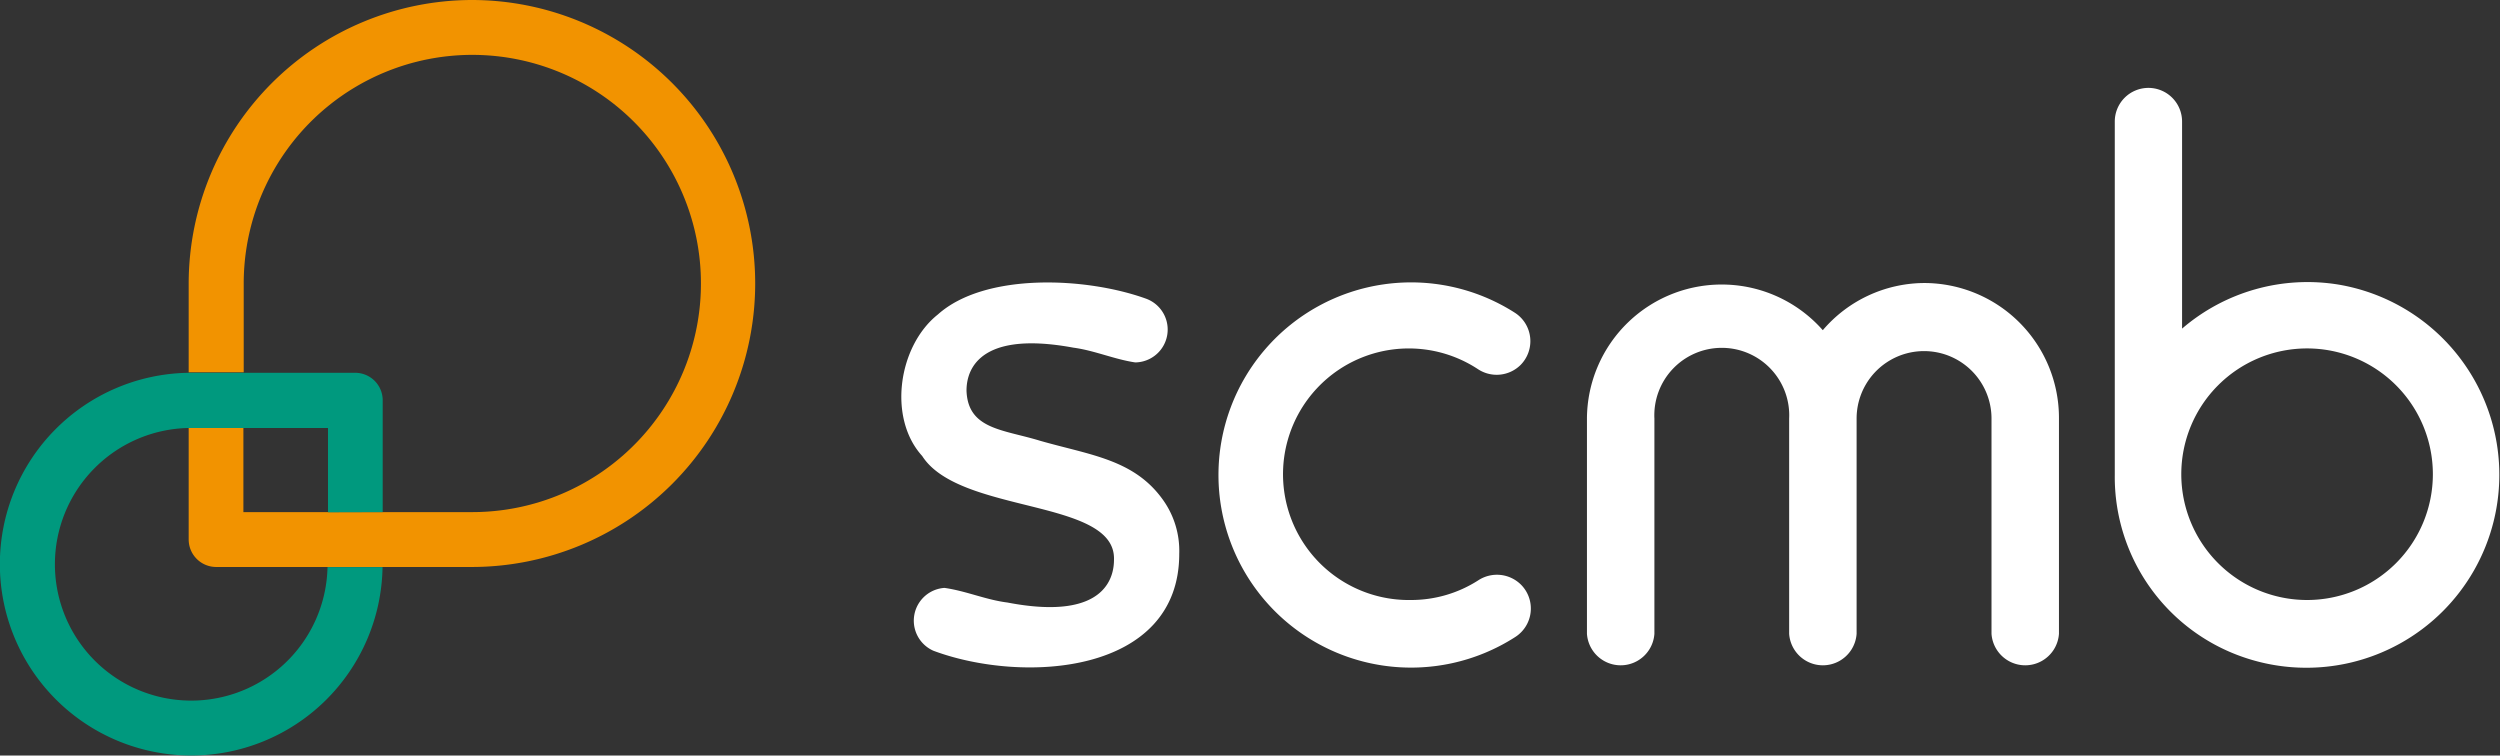
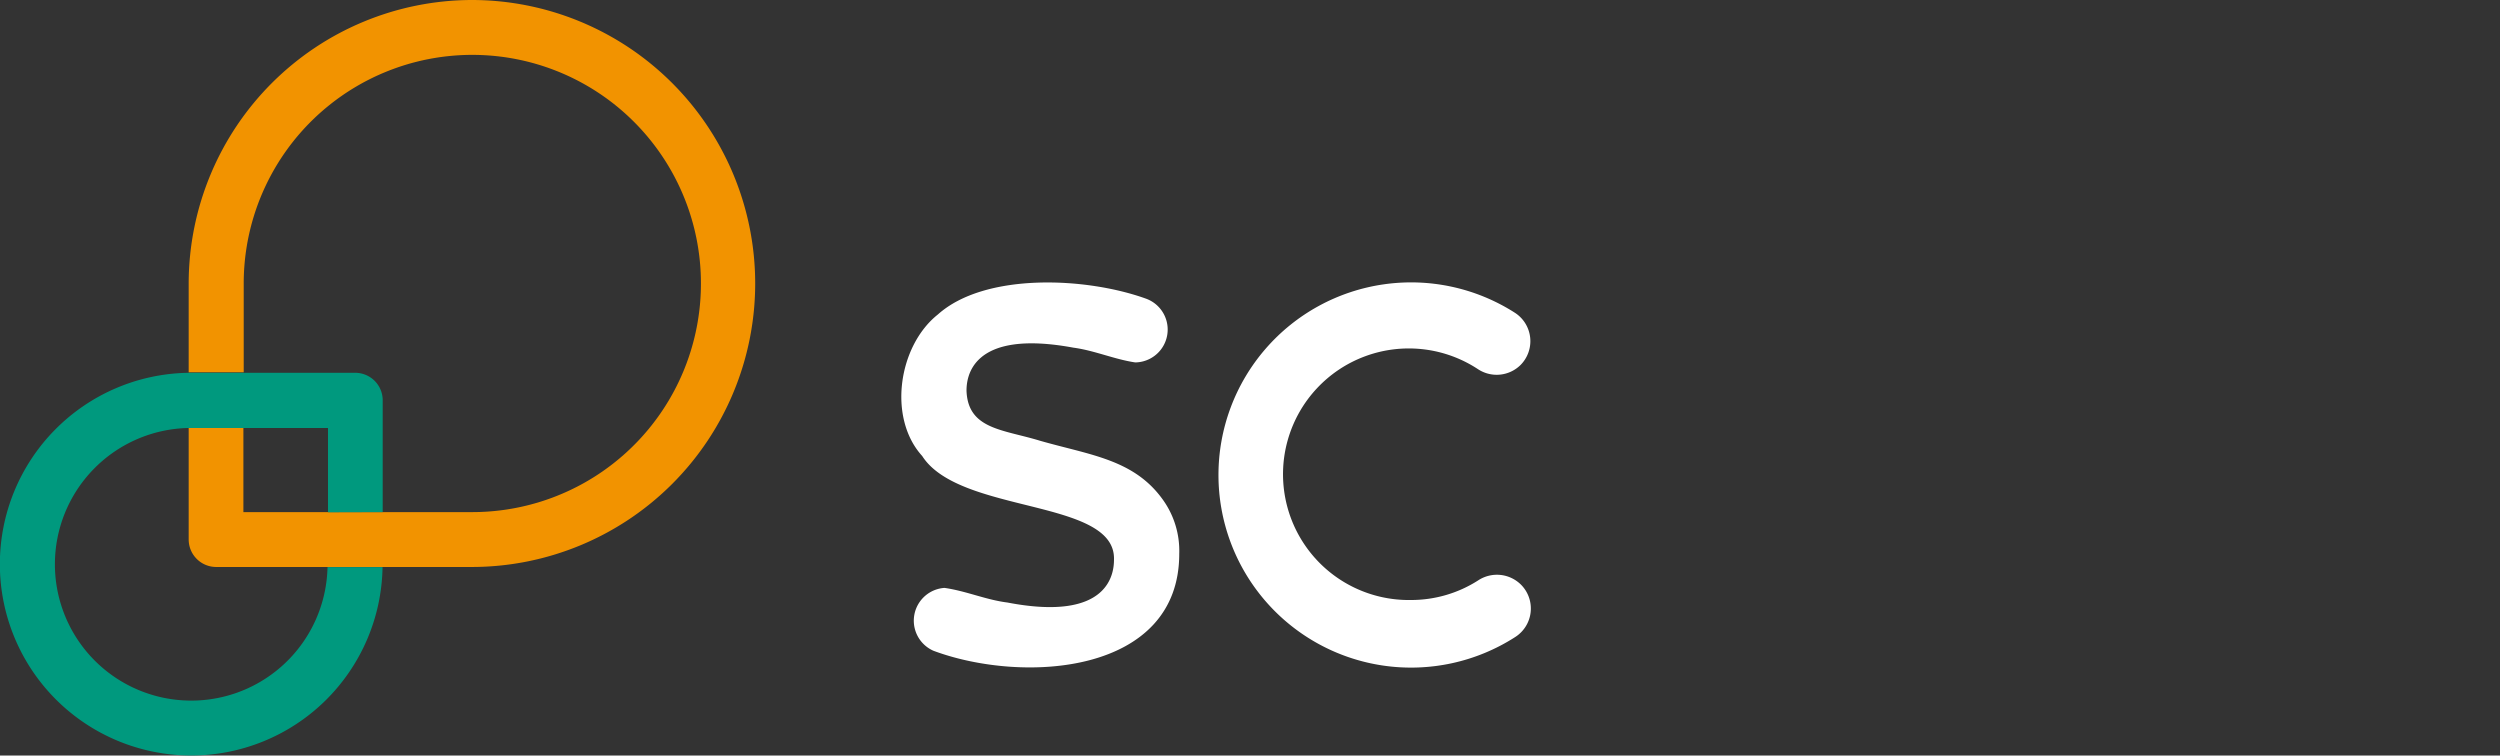
<svg xmlns="http://www.w3.org/2000/svg" id="Camada_1" data-name="Camada 1" viewBox="0 0 159 48.05">
  <rect x="0" y="0" width="159" height="48.05" fill="#333333" stroke="none" />
  <defs>
    <style>.cls-1{fill:#fff;}.cls-2{fill:none;}.cls-3{fill:#f29300;}.cls-4{fill:#00997e;}</style>
  </defs>
  <polygon class="cls-1" points="126.13 30.2 126.13 30.2 126.13 30.2 126.13 30.2 126.13 30.2" />
-   <path class="cls-1" d="M122.36,18A8.53,8.53,0,0,0,115.93,21a8.57,8.57,0,0,0-15,5.66V40.31a2.15,2.15,0,0,0,4.29,0V26.62h0a4.29,4.29,0,1,1,8.57,0h0V40.31a2.15,2.15,0,0,0,4.29,0V26.62h0a4.29,4.29,0,1,1,8.58,0h0V40.31a2.15,2.15,0,0,0,4.29,0V26.62h0A8.58,8.58,0,0,0,122.36,18Z" />
-   <path class="cls-1" d="M148.73,18.1a12.23,12.23,0,0,0-9.95,2.8V7.74a2.14,2.14,0,0,0-2.14-2.15h0a2.14,2.14,0,0,0-2.14,2.15V30.2h0a12.12,12.12,0,0,0,8.34,11.65,12.27,12.27,0,1,0,5.89-23.75Zm-2,20.06a8,8,0,0,1-8-8h0a8,8,0,1,1,8,8Z" />
  <path class="cls-1" d="M89.75,38.16A8,8,0,1,1,94,23.48a2.16,2.16,0,0,0,2.7-.26h0a2.15,2.15,0,0,0-.34-3.32,12.25,12.25,0,1,0,0,20.62,2.15,2.15,0,0,0,.37-3.34h0A2.17,2.17,0,0,0,94,36.92,7.9,7.9,0,0,1,89.75,38.16Z" />
  <path class="cls-1" d="M75,35.22a5.58,5.58,0,0,0-1-3.38l0,0c-1.84-2.63-4.66-2.89-7.86-3.81h0c-2.35-.72-4.58-.72-4.67-3.18,0-.8.24-3.95,6.79-2.74,1.35.18,2.6.74,3.94.94a2.09,2.09,0,0,0,.7-4.05c-3.84-1.39-10.27-1.67-13.25,1-2.52,2-3.2,6.58-1,9,2.38,3.72,12.3,2.69,12.2,6.58,0,.81-.23,4-6.78,2.74-1.36-.17-2.61-.73-4-.93a2.09,2.09,0,0,0-.7,4C65.09,43.52,75,42.89,75,35.22Z" />
-   <path class="cls-2" d="M24.34,25.46v7.11H30A14.54,14.54,0,1,0,15.48,18v5.67h7.11A1.75,1.75,0,0,1,24.34,25.46Z" />
  <path class="cls-2" d="M12,34.32v-7.1a8.67,8.67,0,1,0,8.85,8.85h-7.1A1.75,1.75,0,0,1,12,34.32Z" />
  <rect class="cls-2" x="15.48" y="27.21" width="5.36" height="5.36" />
  <path class="cls-3" d="M30,0A18.05,18.05,0,0,0,12,18v5.68h3.5V18A14.54,14.54,0,1,1,30,32.57H15.48V27.21H12v7.1a1.75,1.75,0,0,0,1.75,1.75H30A18,18,0,1,0,30,0Z" />
  <path class="cls-4" d="M24.34,32.57V25.46a1.75,1.75,0,0,0-1.75-1.75H12A12.17,12.17,0,1,0,24.33,36.07h-3.5A8.67,8.67,0,1,1,12,27.22h8.86v5.36Z" />
</svg>